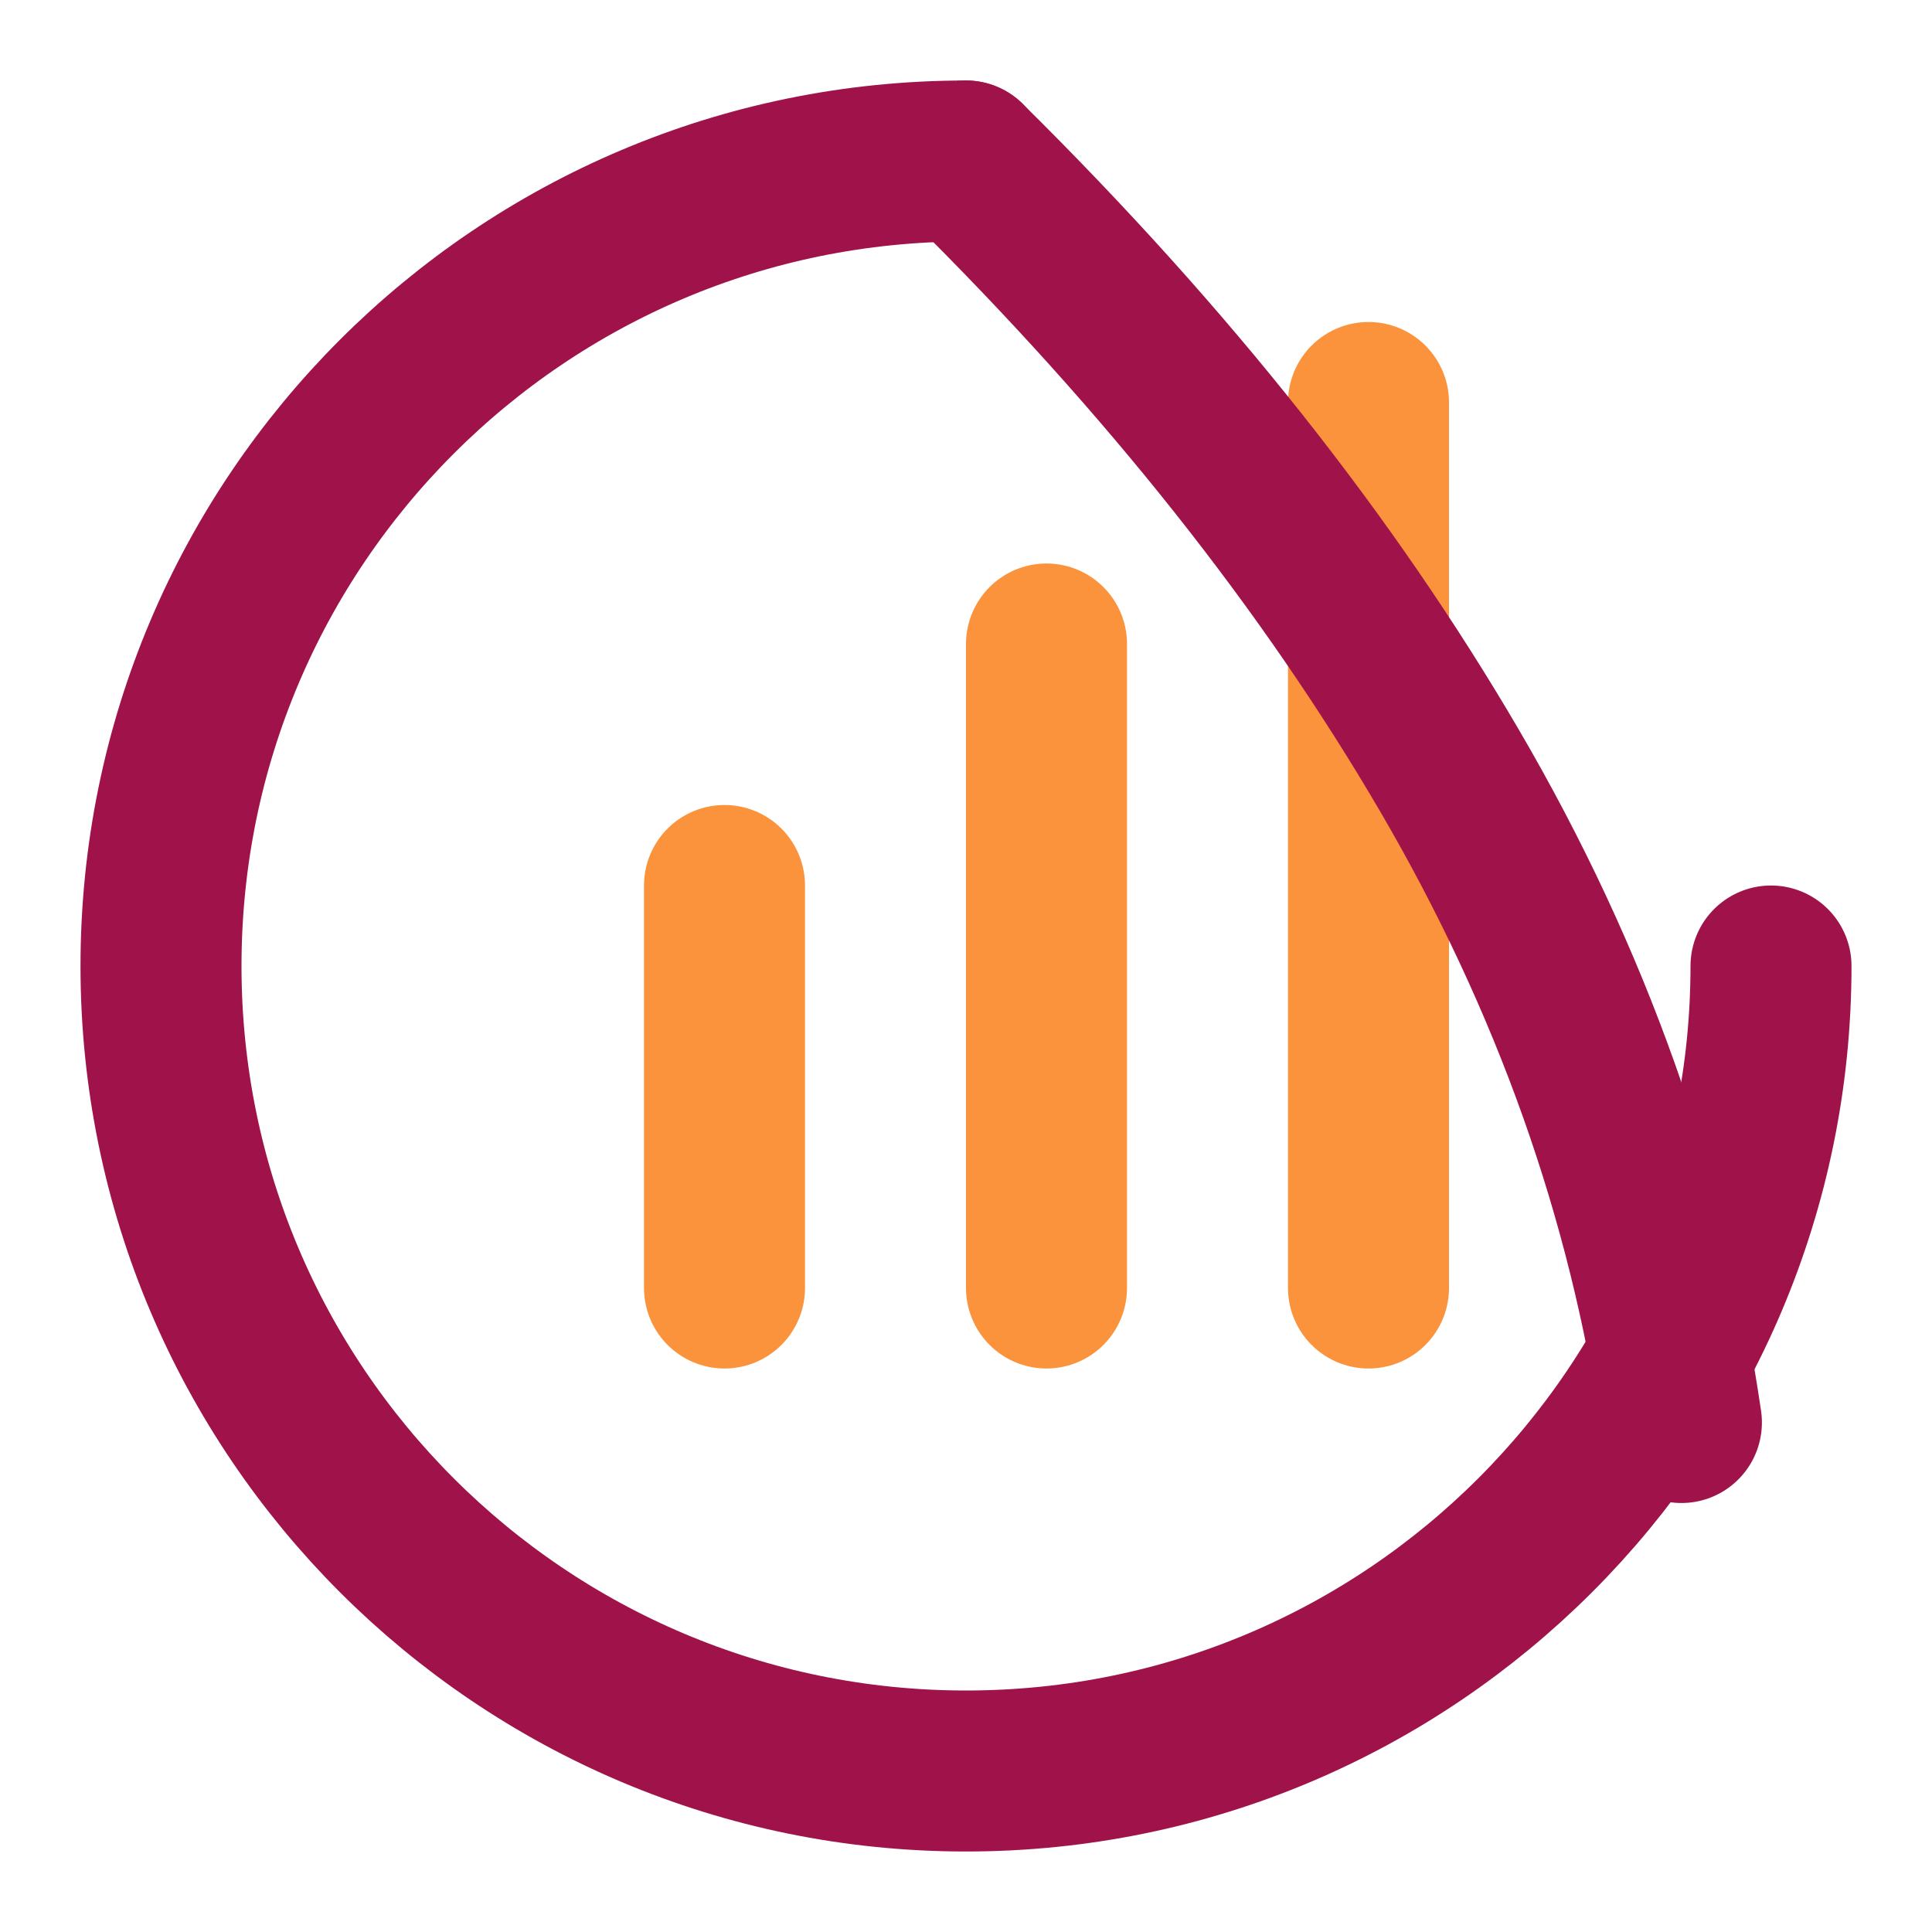
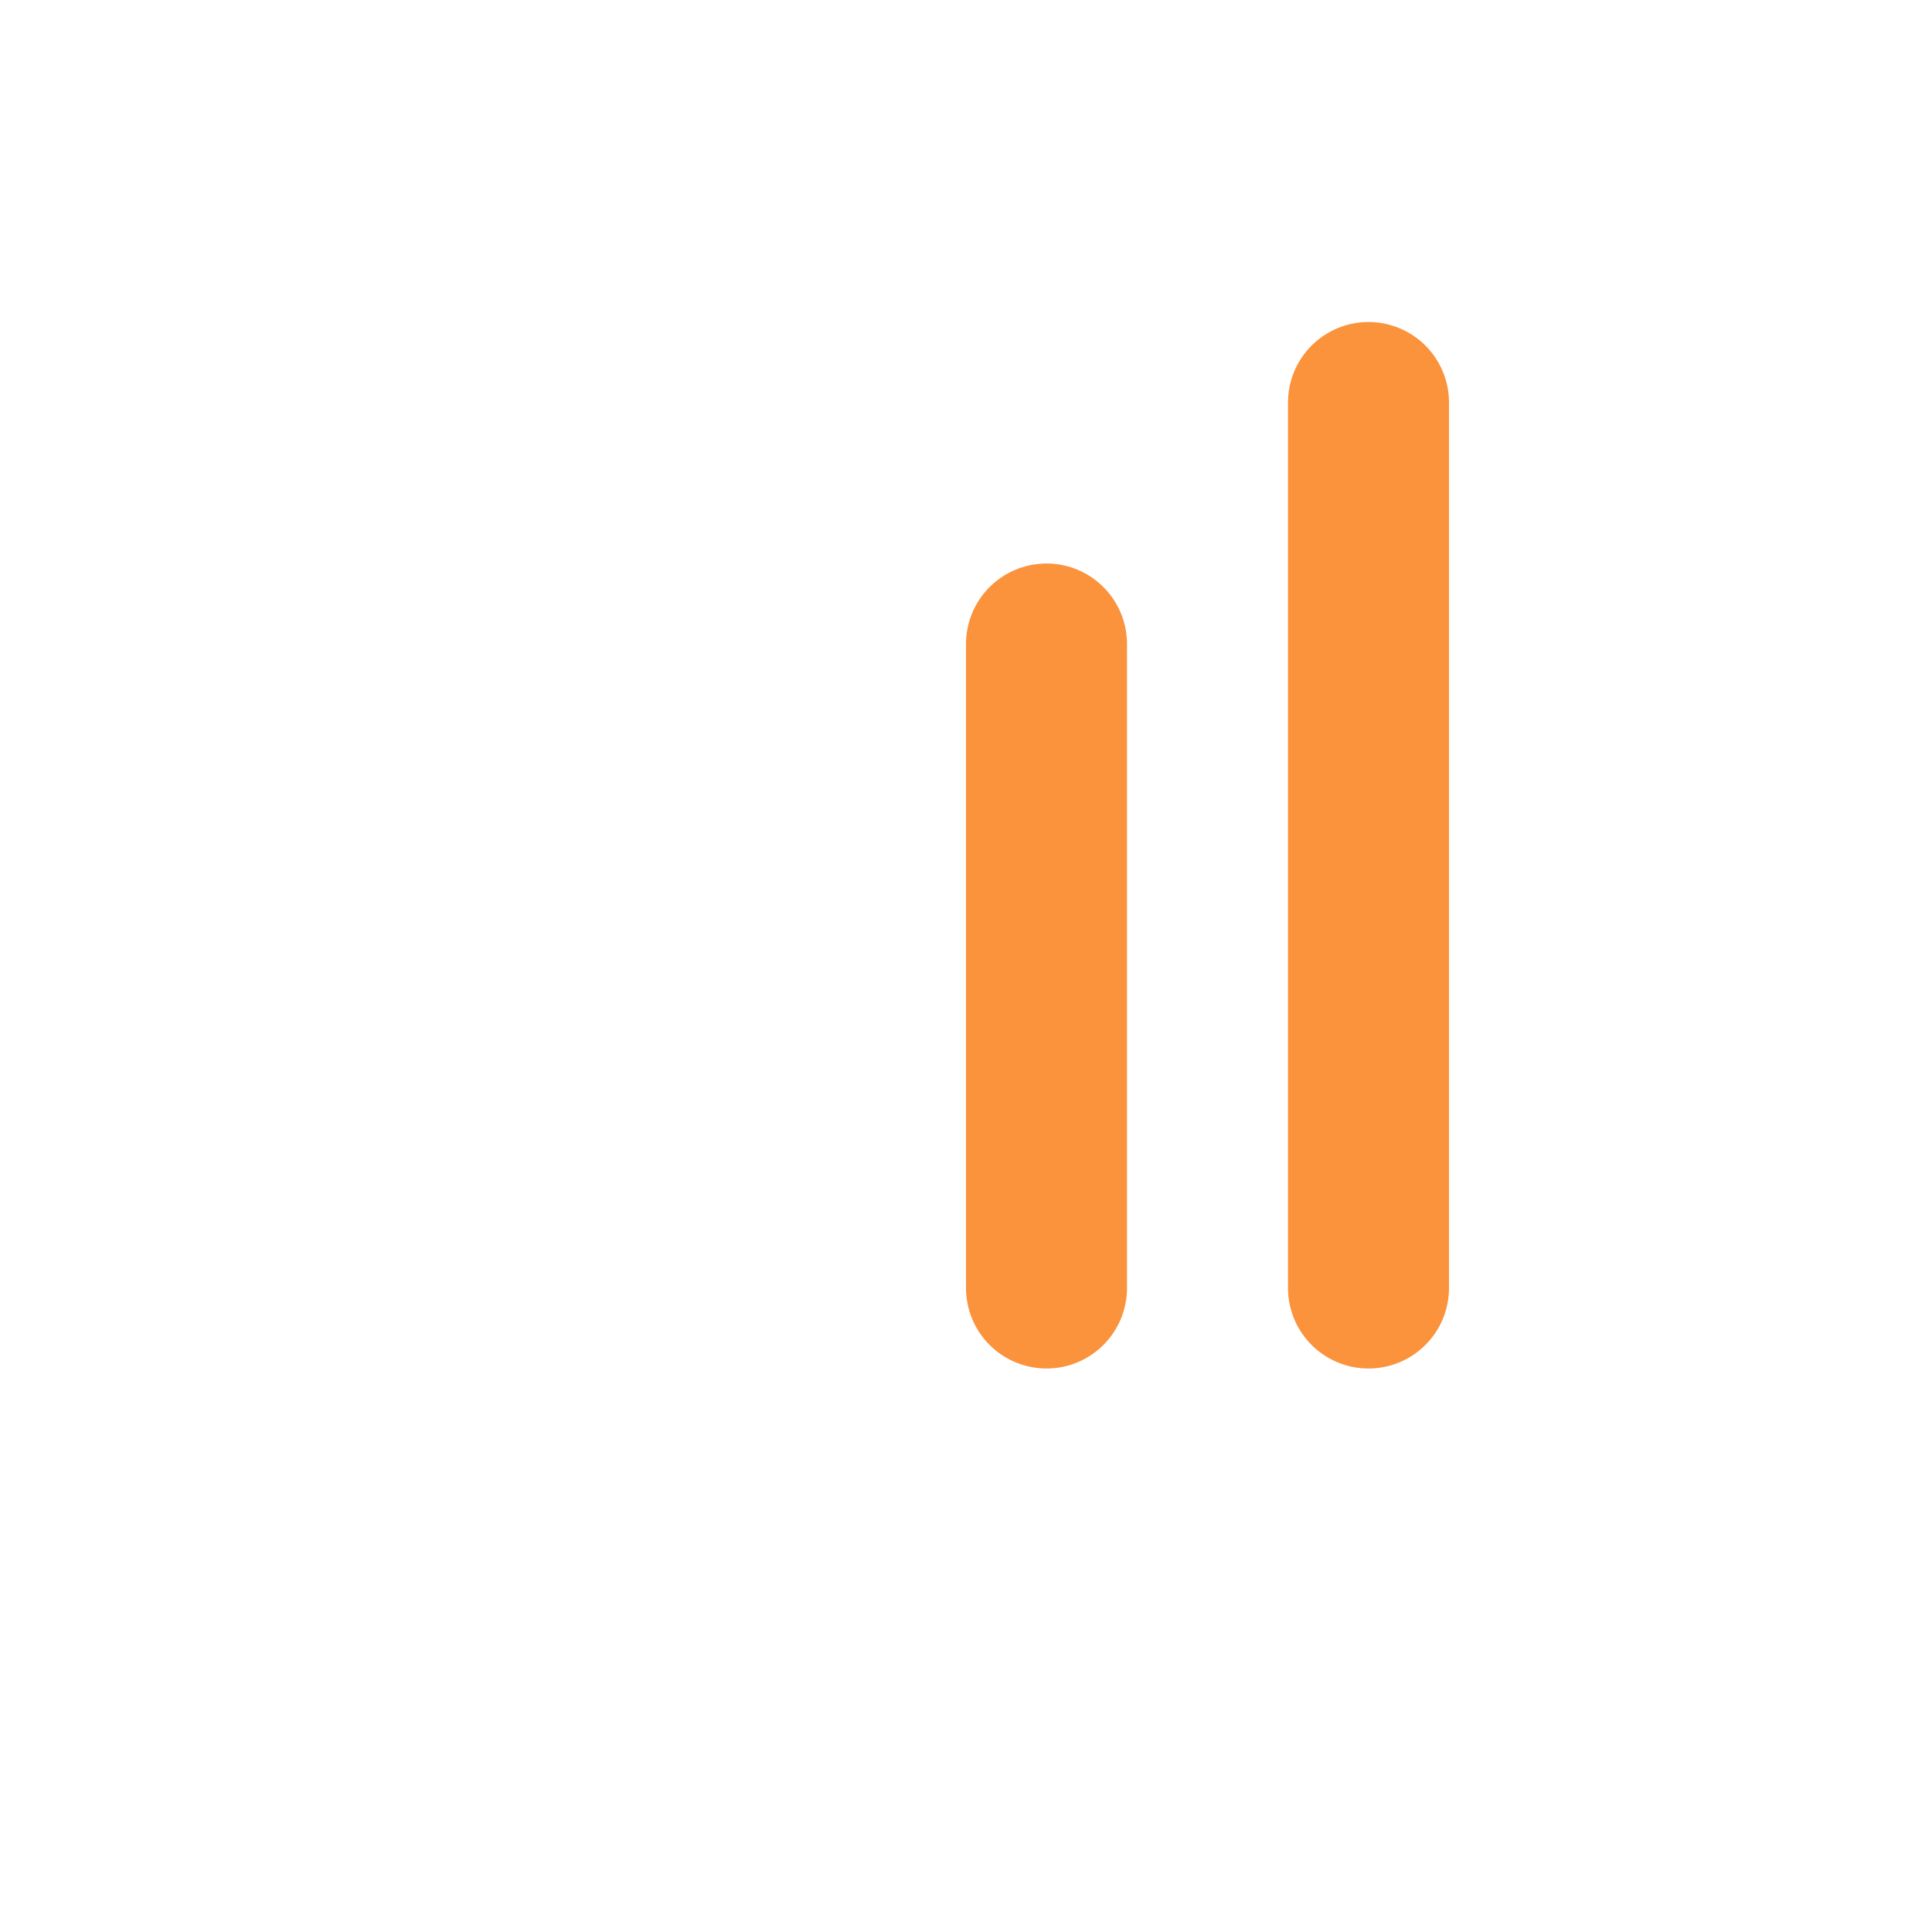
<svg xmlns="http://www.w3.org/2000/svg" width="128" height="128" viewBox="0 0 24 24" fill="none">
-   <path d="M22 12C22 17.523 17.523 22 12 22C6.477 22 2 17.523 2 12C2 6.477 6.477 2 12 2" stroke="#a0134a" stroke-width="2" stroke-linecap="round" stroke-linejoin="round" />
  <path d="M13 8V16" stroke="#fb923c" stroke-width="2" stroke-linecap="round" stroke-linejoin="round" />
  <path d="M17 5V16" stroke="#fb923c" stroke-width="2" stroke-linecap="round" stroke-linejoin="round" />
-   <path d="M9 11V16" stroke="#fb923c" stroke-width="2" stroke-linecap="round" stroke-linejoin="round" />
-   <path d="M12 2C14.502 4.474 16.506 7.001 18.013 9.584C19.521 12.167 20.478 14.863 20.887 17.671" stroke="#a0134a" stroke-width="2" stroke-linecap="round" stroke-linejoin="round" />
</svg>